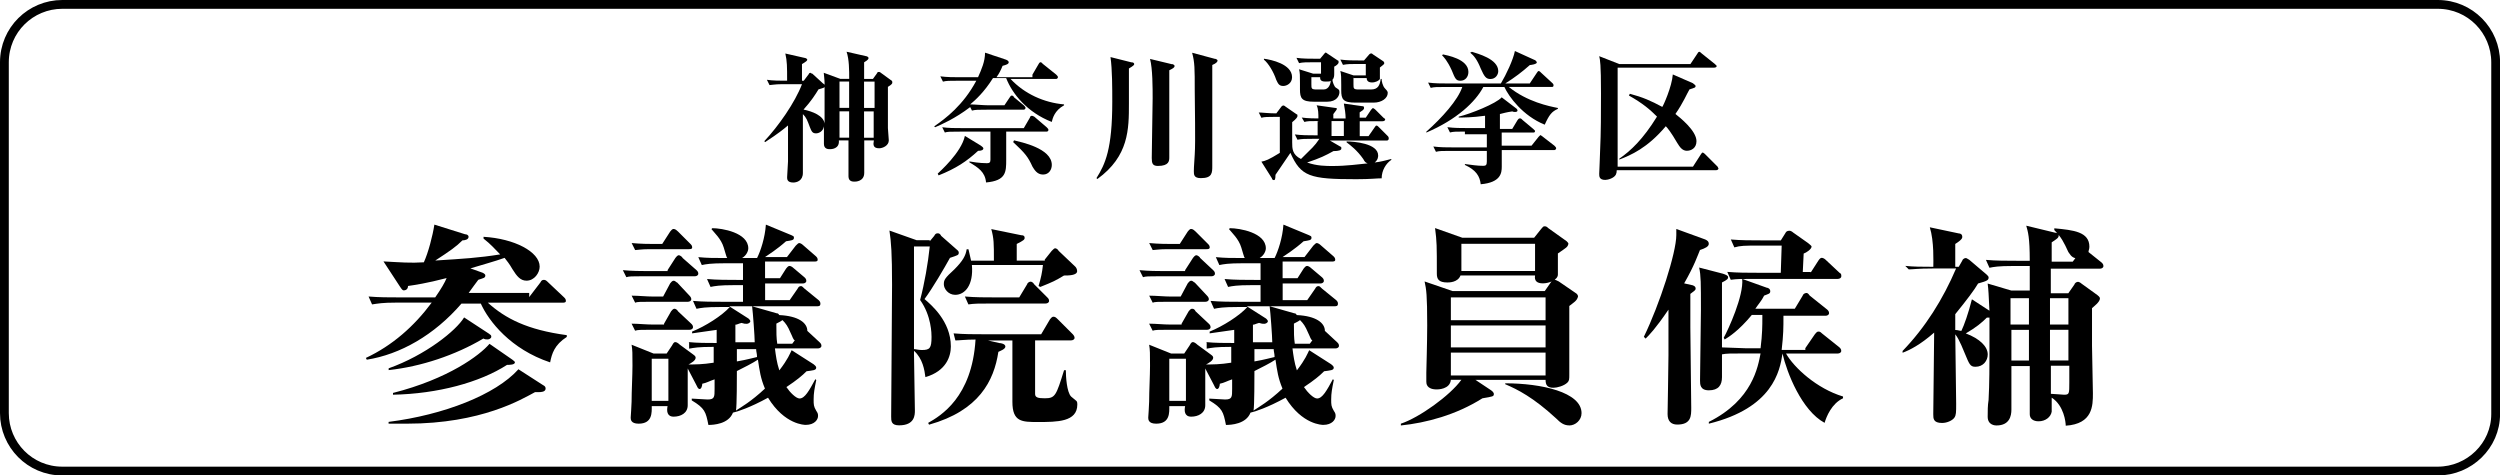
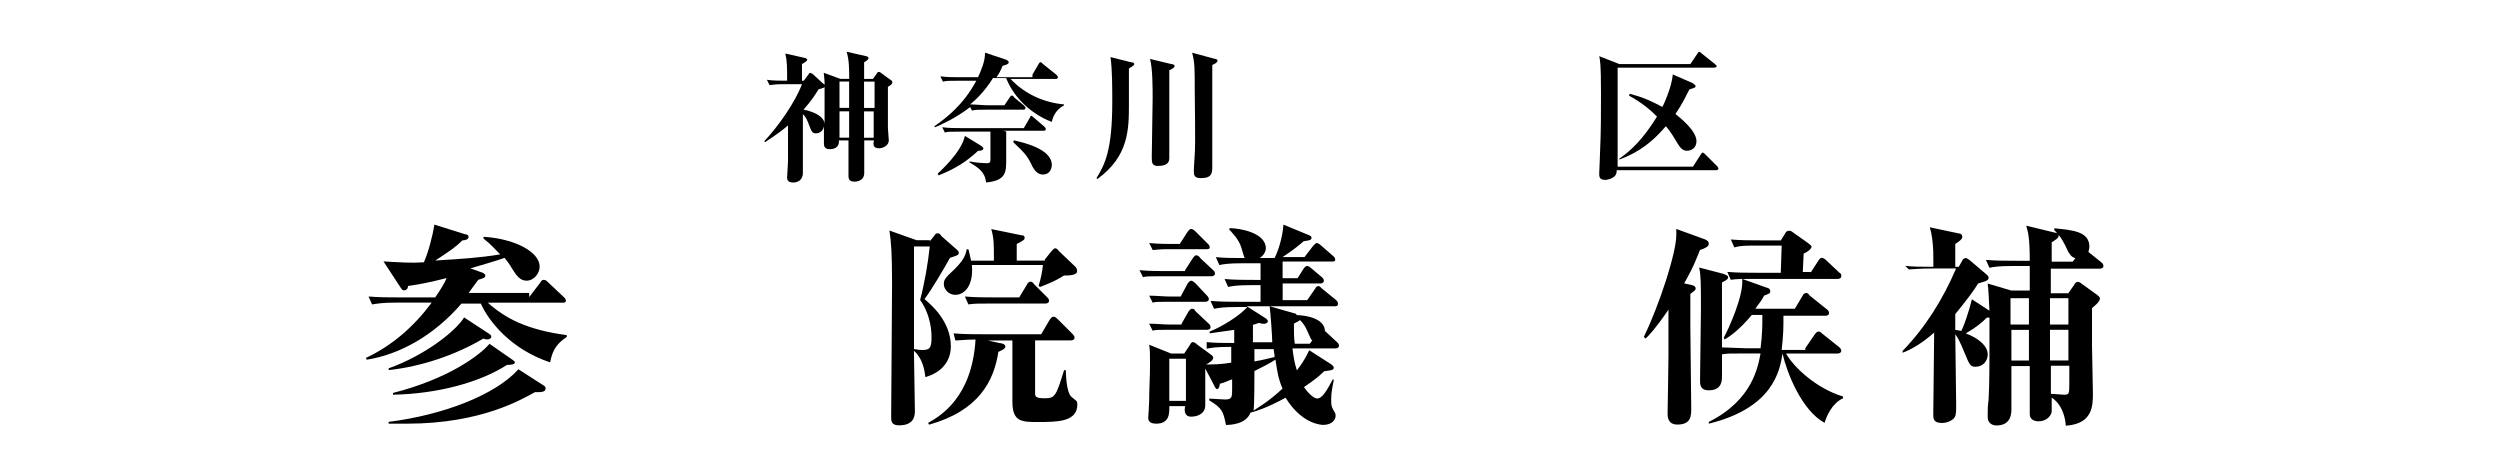
<svg xmlns="http://www.w3.org/2000/svg" id="katagaki-m-b2" viewBox="0 0 420.49 79.97">
  <defs>
    <style>.cls-1{fill:none;stroke:#000;stroke-miterlimit:10;stroke-width:1.48px;}</style>
  </defs>
-   <path class="cls-1" d="M410.02,79.23H10.48c-5.46,0-9.74-4.43-9.74-9.74V10.48C.74,5.02,5.16,.74,10.48,.74H410.02c5.46,0,9.74,4.43,9.74,9.74v59.16c0,5.31-4.43,9.59-9.74,9.59Z" />
  <g>
    <path d="M136.03,12.39q.15-.15,.3-.15s.15,.15,.3,.15l1.77,1.62c.15,.15,.3,.15,.3,.3,0-1.03-.15-1.77-.15-2.07l2.8,1.03h1.48c0-1.48,0-3.25-.44-4.57l3.25,.74c.15,0,.44,.15,.44,.3s0,.3-.74,.74v2.8h1.48l.74-1.03c0-.15,.15-.15,.3-.15s.3,.15,.3,.15l1.62,1.18c.3,.15,.3,.3,.3,.44s0,.3-.74,.74v6.93c0,.3,.15,1.77,.15,2.07,0,.89-1.03,1.33-1.62,1.33-1.03,0-1.03-.59-.89-1.33h-1.62v5.46c0,1.48-1.48,1.48-1.62,1.48-.3,0-1.03,0-1.03-.89v-6.05h-1.62c.15,1.48-1.33,1.48-1.48,1.48-.3,0-1.03,0-1.03-.89v-2.95c-.15,.89-.89,1.18-1.33,1.18-.59,0-.74-.3-1.03-1.03-.44-1.18-.59-1.62-1.18-2.21v9.89c0,1.33-1.03,1.62-1.62,1.62-1.03,0-1.03-.59-1.03-.89s.15-2.36,.15-2.66v-6.05c-1.92,1.62-3.25,2.36-3.84,2.8l-.15-.15c2.36-2.51,5.16-6.49,6.34-9.59h-3.39c-1.18,0-1.77,.15-2.07,.15l-.44-.89c.89,.15,2.36,.15,2.66,.15h.74c0-2.36,0-3.25-.3-4.57l3.25,.74c.15,0,.44,.15,.44,.3s-.15,.3-.89,.74v2.8h.3l.89-1.18Zm2.66,8.41v-6.2c0,.15-.15,.15-1.03,.44-.44,.74-1.18,1.92-2.51,3.39,1.48,.3,3.39,1.03,3.54,2.36Zm4.13-2.66v-4.43h-1.62v4.43h1.62Zm0,5.02v-4.43h-1.62v4.43h1.62Zm2.51-9.44v4.43h1.77v-4.43h-1.77Zm0,5.02v4.43h1.62v-4.43h-1.62Z" />
-     <path d="M173.66,12.54l1.03-1.77s.15-.3,.3-.3,.15,0,.44,.3l2.21,1.77c.15,.15,.3,.3,.3,.44s-.15,.3-.3,.3h-7.67c2.36,2.51,5.61,3.98,9,4.28v.15c-1.62,.89-1.92,2.21-2.07,2.8-4.13-1.62-6.64-4.72-7.67-7.38h-2.21c-1.48,2.36-2.95,3.69-3.84,4.43,.74,0,2.21,.15,3.1,.15h2.66l.89-1.33c.15-.15,.15-.3,.3-.3s.3,0,.44,.3l1.62,1.33c.15,.15,.3,.3,.3,.44s-.15,.3-.3,.3h-6.2c-1.48,0-1.92,0-2.51,.15l-.3-.59c-2.51,1.92-4.87,2.95-5.9,3.39l-.15-.15c1.92-1.33,4.87-3.54,7.08-7.67h-3.1c-1.48,0-1.92,0-2.51,.15l-.44-.89c1.18,.15,2.21,.15,3.39,.15h2.95c.59-1.33,1.18-2.66,1.18-4.13l3.54,1.18s.44,.15,.44,.44-.44,.44-1.03,.59c-.3,.74-.59,1.33-1.03,1.92h6.05v-.44Zm-8.7,11.95s.44,.3,.44,.44c0,.3-.3,.44-.89,.44-1.92,1.77-3.69,2.95-6.64,4.13l-.15-.3c.3-.3,3.98-3.54,4.57-6.34l2.66,1.62Zm4.28-2.36v4.72c0,2.07,0,3.54-3.39,3.84-.15-1.77-1.33-2.51-2.8-3.39v-.15c1.62,.3,2.8,.3,2.95,.3,.44,0,.59-.15,.59-.59v-4.72h-5.16c-1.62,0-2.07,0-2.51,.15l-.44-.89c1.03,.15,2.21,.15,3.39,.15h10.33l1.03-1.77c0-.15,.15-.3,.3-.3s.15,0,.44,.15l2.07,1.77c.15,.15,.3,.3,.3,.44,0,.3-.3,.3-.3,.3h-6.79Zm1.33,1.48c1.18,.3,6.34,1.33,6.34,4.13,0,.74-.44,1.62-1.48,1.62s-1.48-.89-1.77-1.33c-.74-1.62-1.18-2.21-3.25-4.13l.15-.3Z" />
+     <path d="M173.66,12.54l1.03-1.77s.15-.3,.3-.3,.15,0,.44,.3l2.21,1.77c.15,.15,.3,.3,.3,.44s-.15,.3-.3,.3h-7.67c2.36,2.51,5.61,3.98,9,4.28v.15c-1.62,.89-1.92,2.21-2.07,2.8-4.13-1.62-6.64-4.72-7.67-7.38h-2.21c-1.48,2.36-2.95,3.69-3.84,4.43,.74,0,2.21,.15,3.1,.15h2.66l.89-1.33c.15-.15,.15-.3,.3-.3s.3,0,.44,.3l1.62,1.33c.15,.15,.3,.3,.3,.44s-.15,.3-.3,.3h-6.2c-1.48,0-1.92,0-2.51,.15l-.3-.59c-2.51,1.92-4.87,2.95-5.9,3.39l-.15-.15c1.92-1.33,4.87-3.54,7.08-7.67h-3.1c-1.48,0-1.92,0-2.51,.15l-.44-.89c1.18,.15,2.21,.15,3.39,.15h2.95c.59-1.33,1.18-2.66,1.18-4.13l3.54,1.18s.44,.15,.44,.44-.44,.44-1.03,.59c-.3,.74-.59,1.33-1.03,1.92h6.05v-.44Zm-8.7,11.95s.44,.3,.44,.44c0,.3-.3,.44-.89,.44-1.92,1.77-3.69,2.95-6.64,4.13l-.15-.3c.3-.3,3.98-3.54,4.57-6.34l2.66,1.62Zm4.28-2.36v4.72c0,2.07,0,3.54-3.39,3.84-.15-1.77-1.33-2.51-2.8-3.39v-.15c1.62,.3,2.8,.3,2.95,.3,.44,0,.59-.15,.59-.59v-4.72h-5.16c-1.62,0-2.07,0-2.51,.15l-.44-.89c1.03,.15,2.21,.15,3.39,.15h10.33l1.03-1.77c0-.15,.15-.3,.3-.3l2.07,1.77c.15,.15,.3,.3,.3,.44,0,.3-.3,.3-.3,.3h-6.79Zm1.33,1.48c1.18,.3,6.34,1.33,6.34,4.13,0,.74-.44,1.62-1.48,1.62s-1.48-.89-1.77-1.33c-.74-1.62-1.18-2.21-3.25-4.13l.15-.3Z" />
    <path d="M190.33,10.48c.3,0,.44,.15,.44,.3s-.15,.3-.89,.74v5.9c0,4.28,0,8.85-5.31,12.69l-.15-.15c1.48-2.36,2.66-4.87,2.66-12.84,0-2.21,0-5.46-.3-7.52l3.54,.89Zm6.79,.3c.15,0,.44,.15,.44,.3,0,.3-.3,.44-.89,.74v14.61c0,.59,0,1.48-1.92,1.48-.89,0-1.03-.44-1.03-1.33,0-1.62,.15-8.56,.15-10.03,0-1.77,0-5.02-.44-6.64l3.69,.89Zm7.23-.89c.15,0,.44,.15,.44,.3s-.15,.44-.89,.74V27.89c0,1.18,0,2.07-1.92,2.07-1.18,0-1.18-.59-1.18-1.18,0-.3,0-.59,.15-2.8s0-8.26,0-10.77c0-3.69,0-4.72-.44-6.34l3.84,1.03Z" />
-     <path d="M221.75,20.36c-1.48,0-1.77,0-2.36,.15l-.44-.74c1.03,.15,2.36,.15,2.8,.15,0-.74,0-1.62-.3-2.21l3.1,.44c.15,0,.3,0,.3,.15s-.15,.3-.59,.89v.74h2.07c0-.74-.15-1.77-.3-2.51l3.1,.44c.15,0,.3,0,.3,.3s-.3,.44-.74,.74v.89h1.03l.89-1.33,.3-.3s.3,.15,.44,.3l1.33,1.33c.15,.15,.3,.15,.3,.3s-.15,.3-.44,.3h-3.84v2.51h1.48l1.03-1.48c.15-.15,.15-.3,.3-.3s.3,.15,.44,.3l1.48,1.48c.15,.15,.15,.3,.15,.44s-.15,.3-.3,.3h-9.59l1.77,1.03c.15,0,.15,.15,.15,.3,0,.3-.44,.44-1.33,.44-1.33,.74-2.21,1.18-4.43,1.92,1.62,.59,3.25,.59,4.28,.59,2.36,0,4.43-.3,5.9-.44-.3-.15-.44-.15-.74-.74-1.03-1.48-2.21-2.36-2.8-2.8v-.15c1.18,0,5.31,.3,5.31,2.36,0,.15,0,.74-.59,1.18,1.18-.15,1.62-.3,2.8-.59v.15c-.89,.59-1.62,1.77-1.62,3.1-.89,0-1.77,.15-4.28,.15-7.82,0-9.3-.44-11.07-4.43-.44,.59-2.07,3.1-2.51,3.69,0,.89-.15,.89-.3,.89s-.3-.15-.3-.3l-1.77-2.8c.74-.15,1.18-.3,3.1-1.48v-6.05h-1.03c-.89,0-1.62,0-2.07,.15l-.44-.89c.59,0,1.62,.15,2.95,.15l.89-1.18q.15-.15,.3-.15c.15,0,.3,.15,.3,.15l1.92,1.33c.15,0,.15,.15,.15,.3s-.15,.44-.89,1.03v3.39c0,1.03,0,2.07,1.48,2.8,1.92-1.92,2.21-2.07,3.1-3.39h-1.18c-1.18,0-1.77,0-2.51,.15l-.44-.89c1.18,.15,2.21,.15,3.39,.15h.44v-2.36h.15Zm-9.15-10.48c1.18,.15,4.72,.89,4.72,3.1,0,1.03-.89,1.48-1.48,1.48-.74,0-.89-.44-1.18-1.03-.44-1.33-1.33-2.8-2.07-3.39v-.15h0Zm9.59,2.51v-1.92h-1.18c-1.18,0-1.92,0-2.51,.15l-.44-.89c1.03,.15,2.36,.15,3.39,.15h.59l.74-.89,.15-.15s.15,0,.3,.15l1.77,1.18c.15,0,.15,.15,.15,.3,0,.3-.44,.59-.74,.74v1.18c0,.3,0,.74-.3,1.03,0,.3,.3,1.18,.59,1.33,.44,.3,.59,.3,.59,.74,0,.59-.44,1.62-2.07,1.62h-2.21c-2.07,0-2.36-.59-2.36-2.07v-1.03c0-1.33,0-1.77-.15-2.36l2.36,.74h1.33Zm-1.62,.59v1.18c0,.74,0,.89,.89,.89h1.18c.89,0,1.18-1.03,1.18-1.48-.15,.15-.3,.15-.89,.15-.89,0-.89-.44-.89-.74h-1.48Zm3.39,9.89h2.07v-2.51h-2.07v2.51Zm3.69-9.89v1.18c0,.74,0,.89,.89,.89h2.07c1.18,0,1.48-.74,1.62-1.77h.15c0,.3,.15,1.18,.59,1.62,.44,.44,.44,.59,.44,.74,0,.89-1.03,1.62-2.36,1.62h-3.1c-2.07,0-2.36-.59-2.36-2.07v-.89c0-1.18,0-1.77-.15-2.36l2.21,.74h2.07v-1.92h-1.33c-1.18,0-1.77,0-2.51,.15l-.44-.89c1.18,.15,2.21,.15,3.39,.15h.59l.89-1.03s.15-.15,.3-.15,.15,0,.3,.15l1.77,1.18s.15,.15,.15,.3-.15,.3-.74,.74v1.92c-.15,.3-.74,.59-1.33,.59-.89,0-.89-.59-.89-.74h-2.21v-.15Z" />
-     <path d="M257.31,14.02l1.18-1.77c.15-.15,.15-.3,.3-.3s.3,.15,.44,.3l1.92,1.77c.15,.15,.15,.3,.15,.3,0,.3-.15,.3-.3,.3h-7.23c3.1,2.51,6.79,3.25,8.26,3.54v.15c-1.03,.44-1.48,1.03-2.21,2.66-3.69-1.48-6.05-4.72-6.79-6.34h-3.54c-1.33,2.51-4.43,5.46-9.59,7.67v-.15c2.66-2.36,5.31-5.31,6.05-7.52h-2.8c-1.48,0-1.92,0-2.51,.15l-.44-.89c1.18,.15,2.21,.15,3.39,.15h8.85c.89-1.48,2.07-3.98,2.36-5.46l3.25,1.48c.15,0,.44,.3,.44,.44,0,.3-1.03,.44-1.18,.44-1.33,1.18-2.51,2.07-4.13,3.1h4.13Zm-10.92,8.11c-1.48,0-1.92,0-2.51,.15l-.44-.89c1.18,.15,2.21,.15,3.39,.15h2.95v-2.07c-2.21,.3-3.69,.3-4.43,.3v-.15c1.92-.44,6.34-2.21,7.23-3.25l2.51,1.92q.15,.15,.15,.3c0,.3-.59,.3-.89,.15-1.03,.15-1.48,.3-2.07,.44v2.51h2.07l.89-1.48c.15-.15,.15-.3,.44-.3,.15,0,.3,.15,.44,.3l1.77,1.48,.3,.3c0,.3-.15,.3-.3,.3h-5.31v2.21h5.02l1.18-1.48,.3-.3s.3,.15,.44,.3l1.92,1.48c.15,.15,.3,.3,.3,.44s-.15,.3-.3,.3h-8.85v2.8c0,1.03-.15,2.66-3.54,2.95-.15-1.33-.74-2.36-2.66-3.25v-.15c1.18,.15,2.07,.3,3.1,.3,.44,0,.59-.15,.59-.74v-1.77h-6.05c-1.48,0-1.92,0-2.51,.15l-.44-.89c1.18,.15,2.21,.15,3.39,.15h5.61v-2.21h-3.69v-.44Zm-3.69-12.98c.59,.15,4.28,.74,4.28,2.95,0,.89-.59,1.48-1.33,1.48s-.89-.3-1.48-1.77c-.74-1.62-1.33-2.21-1.62-2.51l.15-.15Zm4.87-.44c.89,.3,4.43,1.18,4.43,3.25,0,.59-.44,1.33-1.33,1.33-.74,0-1.03-.44-1.62-1.77-.59-1.48-1.18-2.21-1.77-2.66l.3-.15Z" />
    <path d="M284.75,28.03l1.33-2.07c.15-.15,.15-.3,.3-.3s.44,.3,.44,.3l2.07,2.07,.15,.3c0,.15-.15,.3-.44,.3h-16.67q0,.44-.15,.74c-.3,.59-1.33,.89-1.77,.89-1.03,0-1.03-.59-1.03-1.03,0-.15,.15-3.39,.15-3.84,.15-3.1,.15-6.49,.15-9.74,0-4.87-.15-5.61-.3-6.2l3.39,1.33h11.95l1.18-1.77c.15-.3,.3-.3,.3-.3q.15,0,.44,.3l2.21,1.77,.3,.3c0,.15-.15,.3-.44,.3h-16.23V28.03h12.69Zm0-14.02c.15,.15,.44,.3,.44,.44,0,.3-.15,.3-1.03,.59-.44,.74-1.03,2.21-2.36,4.13,.74,.59,3.54,2.8,3.54,4.57,0,1.18-.89,1.62-1.62,1.62s-1.18-.59-1.62-1.33c-1.03-1.77-1.62-2.51-1.92-2.8-3.1,3.69-5.9,4.87-7.82,5.61v-.15c1.92-1.33,3.98-3.25,6.34-7.08-1.18-1.18-2.36-2.21-4.72-3.54l.15-.3c2.21,.59,3.54,1.18,5.46,2.21,.15-.15,1.62-3.39,1.77-5.46l3.39,1.48Z" />
  </g>
  <g>
    <path d="M88.97,50.02l1.92-2.51c.15-.3,.3-.44,.59-.44s.44,.15,.74,.44l2.66,2.51c.15,.15,.3,.3,.3,.59s-.3,.3-.59,.3h-12.54c2.95,2.66,6.64,4.57,13.28,5.46v.3c-2.07,1.33-2.51,2.8-2.8,4.28-6.64-2.21-10.33-6.93-11.66-9.89h-3.25c-4.57,5.31-10.33,8.56-15.93,9.44l-.15-.3c4.43-2.07,8.11-5.31,11.07-9.3h-6.05c-2.21,0-2.95,.15-3.98,.3l-.59-1.33c1.77,.15,3.39,.15,5.16,.15h6.05c1.03-1.48,1.62-2.51,1.92-3.25-3.39,.89-5.46,1.18-6.49,1.33,0,.3-.15,.74-.74,.74-.15,0-.3-.15-.59-.59l-2.8-4.28c2.8,.15,4.57,.3,6.79,.15,.74-1.62,1.48-4.43,1.77-6.34l5.16,1.62c.3,0,.59,.15,.59,.44,0,.44-.59,.59-1.03,.59-1.03,1.03-2.07,1.77-4.57,3.39,4.72-.3,7.23-.44,10.92-1.03-1.03-1.03-1.48-1.62-2.8-2.66v-.3c5.16,.3,9.44,2.51,9.44,5.02,0,1.03-.89,2.36-2.21,2.36-1.03,0-1.62-.74-2.36-1.92-.59-1.03-.89-1.33-1.33-1.92-1.62,.59-3.84,1.18-5.75,1.77l2.07,.74c.3,.15,.44,.3,.44,.44,0,.44-.3,.44-1.18,.74-.44,.59-.89,1.18-1.62,2.21h10.18v.74Zm2.36,14.75c.3,.15,.44,.3,.44,.59,0,.59-.89,.59-1.03,.59h-.74c-2.21,1.18-9,5.31-21.54,5.31h-3.1v-.3c9.3-1.18,18-4.57,21.84-8.85l4.13,2.66Zm-9-8.56c.3,.15,.3,.3,.3,.44,0,.3-.44,.44-.59,.44-.3,0-.44,0-.74-.15-4.72,2.8-10.48,4.72-15.93,5.31v-.3c6.2-2.21,11.36-6.34,12.69-8.56l4.28,2.8Zm3.84,4.28c.15,.15,.44,.3,.44,.44,0,.44-.89,.44-1.33,.44-4.57,2.95-11.66,4.87-19.18,5.02v-.3c9.3-2.36,14.61-6.34,16.23-8.26l3.84,2.66Z" />
-     <path d="M112.28,45.44l1.33-2.07c.15-.15,.3-.44,.59-.44,.15,0,.59,.3,.59,.44l2.36,2.07c.15,.15,.3,.3,.3,.59s-.3,.44-.59,.44h-9.15c-1.33,0-1.92,0-2.36,.15l-.59-1.18c1.62,.15,3.1,.15,3.69,.15h3.84v-.15Zm-.15,14.02l.89-1.33c.3-.59,.44-.59,.59-.59s.44,.15,.74,.44l2.21,1.62c.44,.3,.44,.44,.44,.59,0,.44-.74,.89-1.33,1.18v6.79c0,1.33-1.18,1.92-2.36,1.92s-1.18-1.03-1.03-1.77h-2.66c0,1.03,.15,2.95-2.21,2.95-1.33,0-1.33-.74-1.33-1.03,0,0,.15-2.21,.15-2.66,0-1.77,.15-4.43,.15-6.05,0-2.07,0-2.66-.15-3.54l3.69,1.48h2.21Zm-.74-18.44l1.33-2.07c.15-.15,.3-.44,.59-.44s.59,.3,.74,.44l2.07,2.07c.15,.15,.3,.3,.3,.59s-.3,.3-.59,.3h-6.64c-1.33,0-2.07,.15-2.36,.15l-.59-1.18c1.62,.15,2.95,.15,3.54,.15h1.62Zm.15,8.85l1.18-2.21c.15-.15,.3-.44,.59-.44s.44,.3,.59,.3l2.07,2.21q.3,.3,.3,.59c0,.3-.3,.44-.59,.44h-6.49c-1.33,0-2.07,0-2.36,.15l-.59-1.18c1.18,0,2.51,.15,3.69,.15h1.62Zm.15,4.57l1.18-2.07c.15-.15,.3-.44,.59-.44,.15,0,.44,.15,.59,.44l2.21,2.07c.15,.15,.3,.3,.3,.59s-.3,.44-.59,.44h-6.79c-1.33,0-1.92,0-2.36,.15l-.59-1.18c1.18,0,2.36,.15,3.69,.15h1.77v-.15Zm-2.07,5.9v7.08h2.8v-7.08h-2.8Zm6.2-2.8c1.48,.15,3.1,.15,4.72,.15v-2.21c-2.21,.3-3.1,.44-4.13,.59v-.3c2.21-.89,5.02-2.66,6.34-4.13h-1.62c-2.51,0-3.25,.15-3.98,.3l-.59-1.33c1.62,.15,3.54,.15,5.16,.15h3.25v-2.8h-1.48c-2.51,0-3.25,.15-3.98,.3l-.59-1.33c1.62,.15,3.54,.15,5.16,.15h.89v-2.8h-2.95c-2.51,0-3.25,.15-3.98,.3l-.59-1.33c1.62,.15,2.51,.15,4.87,.15-.15-.15-.3-.89-.59-1.77-.44-1.48-1.62-2.51-2.07-3.1l.15-.15c1.62,0,6.05,.74,6.05,3.39,0,.44-.3,1.18-1.03,1.62h2.51c.59-1.18,1.33-3.39,1.48-5.61l4.28,1.77c.3,.15,.44,.15,.44,.44,0,.44-.44,.44-1.33,.59-1.48,1.33-3.1,2.36-3.54,2.66h3.69l1.48-1.92c.3-.3,.44-.44,.59-.44s.44,.15,.59,.3l2.21,1.92c.15,.15,.3,.3,.3,.59s-.3,.3-.59,.3h-8.26v2.8h2.51l1.03-1.62c.15-.15,.3-.44,.59-.44,.15,0,.44,.15,.59,.3l1.92,1.62c.15,.15,.3,.3,.3,.59s-.3,.44-.59,.44h-6.34v2.8h4.13l1.33-1.92c.15-.3,.3-.44,.59-.44,.15,0,.3,.15,.59,.44l2.36,1.92c.15,.15,.3,.3,.3,.59,0,.44-.3,.44-.59,.44h-14.75l3.25,2.07c.15,.15,.3,.3,.3,.44,0,.3-.44,.44-.59,.44-.3,0-.44,0-.89-.15-.59,.15-.74,.3-1.03,.3v2.95h3.25c0-.89-.3-5.02-.44-6.05l4.13,1.18c.3,0,.3,.15,.44,.3,3.25,.15,4.72,1.33,4.72,2.66l2.07,1.92c.15,.15,.3,.3,.3,.59s-.3,.44-.59,.44h-7.23c.15,1.18,.3,2.36,.74,3.69,1.48-1.92,1.77-2.8,2.07-3.39l3.69,2.36c.15,.15,.44,.3,.44,.59,0,.44-.59,.44-1.62,.59-.74,.74-1.62,1.48-3.39,2.66,.59,.89,1.62,1.92,2.21,1.92,.89,0,1.62-1.33,2.66-3.25l.15,.15c-.3,1.48-.44,2.21-.44,3.25,0,.89,0,1.18,.44,1.92,.3,.44,.3,.59,.3,.89,0,.59-.59,1.48-2.07,1.48-.15,0-3.54,0-6.34-4.57-2.95,1.62-5.16,2.36-5.9,2.51-.74,1.92-3.25,2.07-4.13,2.07-.44-2.21-.59-2.8-2.8-4.13v-.3c.44,0,2.21,.15,2.66,.15,1.18,0,1.18-.44,1.18-1.77v-1.62c-.89,.3-1.33,.59-2.07,.74,0,.3-.15,.89-.44,.89s-.44-.44-.59-.74l-1.77-3.39c1.77,0,2.8,0,4.72-.3v-2.66c-2.66,0-3.25,.15-4.13,.3v-1.03Zm12.84,7.82c-.74-1.77-.89-2.95-1.18-4.87-.89,.59-2.36,1.33-3.54,1.92,0,1.03,0,5.9-.15,6.64,.89-.59,2.51-1.48,4.87-3.69Zm-4.72-6.64v2.07c1.77-.3,2.66-.59,3.39-.74,0-.59-.15-.89-.15-1.33h-3.25Zm9.3-.89l.44-.59c-.3-.15-.3-.44-.74-1.33-.44-1.03-.74-1.48-1.33-2.07q-.15,.15-1.03,.59c0,1.62,0,2.36,.15,3.39h2.51Z" />
    <path d="M156.39,40.57l.74-.89c.15-.3,.3-.44,.59-.44s.44,.15,.59,.44l2.51,2.21c.15,.15,.44,.3,.44,.59,0,.44-.15,.44-1.48,.89-.89,1.62-2.95,5.16-4.28,6.93,1.03,.89,4.43,3.69,4.43,7.97,0,1.62-.74,4.13-4.28,5.16-.15-1.18-.44-3.1-1.92-4.43v.59c0,1.48,.15,8.11,.15,9.44,0,.74,0,2.51-2.66,2.51-1.33,0-1.33-.74-1.33-1.48,0-3.1,.15-18.59,.15-22.13,0-5.31-.15-7.23-.44-9.15l4.57,1.62h2.21v.15Zm-2.66,.89v17.26c.3,0,.74,.15,1.33,.15,1.33,0,1.62-.3,1.62-2.21,0-.44,0-3.54-1.92-6.2,.74-2.8,1.33-6.2,1.62-9h-2.66Zm6.64,14.61c1.77,.15,3.39,.15,5.16,.15h9.59l1.48-2.51c.15-.15,.3-.44,.59-.44s.44,.15,.74,.44l2.51,2.51s.3,.3,.3,.59-.3,.44-.59,.44h-6.05v9c0,.59,.44,.74,1.62,.74,1.77,0,1.92-.44,3.25-4.72h.3c0,1.03,.15,3.69,.89,4.43,.15,.15,.74,.59,.89,.74s.15,.44,.15,.59c0,2.95-3.39,2.95-6.64,2.95-2.66,0-4.28,0-4.28-3.39v-10.33h-4.13l1.92,.44c.3,0,1.03,.15,1.03,.59s-.89,.74-1.18,.89c-.74,4.87-3.25,9.89-11.66,12.25l-.15-.3c2.07-1.18,7.38-4.28,7.97-14.02-1.77,0-2.66,.15-3.39,.15l-.3-1.18Zm15.34-12.39l1.18-1.48c.3-.3,.44-.44,.59-.44s.44,.15,.59,.44l2.8,2.66c.15,.15,.3,.44,.3,.74,0,.74-1.48,.74-2.21,.74-1.48,.89-1.77,1.03-3.98,1.92l-.3-.15c.44-1.48,.59-2.21,.74-3.54h-11.95c.3,3.39-1.18,5.02-2.8,5.02-1.18,0-1.92-1.03-1.92-1.77s.15-1.03,1.77-2.51c1.48-1.48,1.92-2.36,2.07-3.39h.3c.15,.74,.3,1.18,.44,1.92h3.84c0-2.95,0-3.69-.44-5.31l5.02,1.03c.44,0,.59,.15,.59,.44s-.15,.44-1.33,1.03v2.8h4.72v-.15Zm-4.28,6.34l1.33-2.21c0-.15,.3-.44,.59-.44,.15,0,.44,.15,.59,.44l2.21,2.21c.15,.15,.3,.3,.3,.59s-.3,.44-.59,.44h-9c-2.21,0-2.95,0-3.98,.15l-.59-1.33c1.77,.15,3.39,.15,5.16,.15h3.98Z" />
    <path d="M199.33,45.44l1.33-2.07c.15-.15,.3-.44,.59-.44,.15,0,.59,.3,.59,.44l2.21,2.07c.15,.15,.3,.3,.3,.59s-.3,.44-.59,.44h-9.15c-1.33,0-1.92,0-2.36,.15l-.59-1.18c1.62,.15,3.1,.15,3.69,.15h3.98v-.15Zm-.15,14.02l.89-1.33c.3-.59,.44-.59,.59-.59s.44,.15,.74,.44l2.21,1.62c.44,.3,.44,.44,.44,.59,0,.44-.74,.89-1.33,1.18v6.79c0,1.33-1.18,1.92-2.36,1.92s-1.18-1.03-1.03-1.77h-2.66c0,1.03,.15,2.95-2.21,2.95-1.33,0-1.33-.74-1.33-1.03,0,0,.15-2.21,.15-2.66,0-1.77,.15-4.43,.15-6.05,0-2.07,0-2.66-.15-3.54l3.69,1.48h2.21Zm-.74-18.44l1.33-2.07c.15-.15,.3-.44,.59-.44s.59,.3,.74,.44l2.07,2.07c.15,.15,.3,.3,.3,.59s-.3,.3-.59,.3h-6.64c-1.33,0-2.07,.15-2.36,.15l-.59-1.18c1.62,.15,2.95,.15,3.54,.15h1.62Zm.15,8.85l1.18-2.21c.15-.15,.3-.44,.59-.44s.44,.3,.59,.3l2.07,2.21q.3,.3,.3,.59c0,.3-.3,.44-.59,.44h-6.49c-1.33,0-2.07,0-2.36,.15l-.59-1.18c1.18,0,2.51,.15,3.69,.15h1.62Zm.15,4.57l1.18-2.07c.15-.15,.3-.44,.59-.44s.44,.15,.59,.44l2.21,2.07c.15,.15,.3,.3,.3,.59s-.3,.44-.59,.44h-6.79c-1.33,0-1.92,0-2.36,.15l-.59-1.18c1.18,0,2.36,.15,3.69,.15h1.77v-.15Zm-2.07,5.9v7.08h2.8v-7.08h-2.8Zm6.2-2.8c1.48,.15,3.1,.15,4.72,.15v-2.21c-2.21,.3-3.1,.44-4.13,.59v-.3c2.21-.89,5.02-2.66,6.34-4.13h-1.62c-2.51,0-3.25,.15-3.98,.3l-.59-1.33c1.62,.15,3.54,.15,5.16,.15h3.25v-2.8h-1.48c-2.51,0-3.25,.15-3.98,.3l-.59-1.33c1.62,.15,3.54,.15,5.16,.15h.89v-2.8h-2.95c-2.51,0-3.25,.15-3.98,.3l-.59-1.33c1.62,.15,2.51,.15,4.87,.15-.15-.15-.3-.89-.59-1.77-.44-1.48-1.62-2.51-2.07-3.1l.15-.15c1.62,0,6.05,.74,6.05,3.39,0,.44-.3,1.18-1.03,1.62h2.51c.59-1.18,1.33-3.39,1.48-5.61l4.28,1.77c.3,.15,.44,.15,.44,.44,0,.44-.44,.44-1.33,.59-1.48,1.33-3.1,2.36-3.54,2.66h3.69l1.48-1.92c.3-.3,.44-.44,.59-.44s.44,.15,.59,.3l2.21,1.92c.15,.15,.3,.3,.3,.59s-.3,.3-.59,.3h-8.26v2.8h2.51l1.03-1.62c.15-.15,.3-.44,.59-.44,.15,0,.44,.15,.59,.3l1.92,1.62c.15,.15,.3,.3,.3,.59s-.3,.44-.59,.44h-6.34v2.8h4.13l1.33-1.92c.15-.3,.3-.44,.59-.44,.15,0,.3,.15,.59,.44l2.36,1.92c.15,.15,.3,.3,.3,.59,0,.44-.3,.44-.59,.44h-14.75l3.25,2.07c.15,.15,.3,.3,.3,.44,0,.3-.44,.44-.59,.44-.3,0-.44,0-.89-.15-.59,.15-.74,.3-1.03,.3v2.95h3.25c0-.89-.3-5.02-.44-6.05l4.13,1.18c.3,0,.3,.15,.44,.3,3.25,.15,4.72,1.33,4.72,2.66l2.07,1.92c.15,.15,.3,.3,.3,.59s-.3,.44-.59,.44h-7.23c.15,1.18,.3,2.36,.74,3.69,1.48-1.92,1.77-2.8,2.07-3.39l3.69,2.36c.15,.15,.44,.3,.44,.59,0,.44-.59,.44-1.62,.59-.74,.74-1.62,1.48-3.39,2.66,.59,.89,1.62,1.92,2.21,1.92,.89,0,1.62-1.33,2.66-3.25l.15,.15c-.3,1.48-.44,2.21-.44,3.25,0,.89,0,1.18,.44,1.92,.3,.44,.3,.59,.3,.89,0,.59-.59,1.48-2.07,1.48-.15,0-3.54,0-6.34-4.57-2.95,1.62-5.16,2.36-5.9,2.51-.74,1.92-3.25,2.07-4.13,2.07-.44-2.21-.59-2.8-2.8-4.13v-.3c.44,0,2.21,.15,2.66,.15,1.18,0,1.18-.44,1.18-1.77v-1.62c-.89,.3-1.33,.59-2.07,.74,0,.3-.15,.89-.44,.89s-.44-.44-.59-.74l-1.77-3.39c1.77,0,2.8,0,4.72-.3v-2.66c-2.66,0-3.25,.15-4.13,.3v-1.03Zm12.84,7.82c-.74-1.77-.89-2.95-1.18-4.87-.89,.59-2.36,1.33-3.54,1.92,0,1.03,0,5.9-.15,6.64,.89-.59,2.51-1.48,4.87-3.69Zm-4.72-6.64v2.07c1.77-.3,2.66-.59,3.39-.74,0-.59-.15-.89-.15-1.33h-3.25Zm9.3-.89l.44-.59c-.3-.15-.3-.44-.74-1.33-.44-1.03-.74-1.48-1.33-2.07q-.15,.15-1.03,.59c0,1.62,0,2.36,.15,3.39h2.51Z" />
-     <path d="M263.95,51.49v11.51c0,.74,0,1.03-.3,1.33-.59,.59-1.77,.89-2.36,.89-1.03,0-1.33-.44-1.33-1.33h-11.8l2.66,1.77c.44,.3,.44,.59,.44,.59,0,.44-.15,.44-1.92,.74-4.43,2.8-9.44,4.13-13.72,4.57v-.3c3.1-1.03,8.26-4.72,10.18-7.38h-1.77c-.15,1.62-2.21,1.62-2.36,1.62-1.77,0-1.77-1.03-1.77-1.33v-1.48c0-.3,.15-5.16,.15-7.97,0-5.16-.15-6.05-.44-7.38l4.72,1.62h15.49l1.03-1.48c.15-.15,.3-.44,.59-.44,.15,0,.44,.15,.74,.3l2.8,1.92c.3,.15,.44,.44,.44,.59-.15,.74-.74,1.03-1.48,1.62Zm-1.92-8.85v3.54c0,.89-1.48,1.48-2.51,1.48s-1.48-.44-1.33-1.33h-12.54c-.44,1.18-1.92,1.18-2.21,1.18-1.48,0-1.77-.59-1.77-1.48,0-4.87,0-5.31-.3-7.67l4.57,1.62h12.1l1.18-1.48c.3-.3,.3-.44,.59-.44s.44,.15,.59,.3l3.1,2.21c.15,.15,.3,.3,.3,.44-.15,.59-.3,.59-1.77,1.62Zm-2.07,7.38h-15.93v3.84h15.93v-3.84Zm0,4.72h-15.93v3.69h15.93v-3.69Zm0,4.57h-15.93v3.84h15.93v-3.84Zm-1.77-18.3h-12.39v4.57h12.39v-4.57Zm5.75,30.54c-.89,0-1.48-.44-2.21-1.18-3.84-3.54-6.49-4.87-8.56-5.75v-.15c6.05,0,12.84,1.48,12.84,5.02,0,1.18-1.03,2.07-2.07,2.07Z" />
    <path d="M284.61,47.95c.44,.15,.59,.3,.59,.59s-.3,.44-.89,.89v5.61c0,2.21,.15,11.66,.15,13.57,0,1.33,0,2.8-2.36,2.8-1.03,0-1.62-.59-1.62-1.77,0-.15,.15-8.41,.15-9.89v-7.67c-2.21,3.25-3.25,4.28-3.84,4.87l-.3-.3c2.66-5.46,5.46-14.16,5.46-17.11v-1.03l4.87,1.77c.3,.15,.59,.3,.59,.74s-.59,.74-1.48,1.03c-.44,1.03-.89,2.51-2.66,5.61l1.33,.3Zm19.03,10.62l1.62-2.36c.15-.15,.3-.44,.59-.44,.15,0,.3,0,.59,.3l2.95,2.36c.15,.15,.3,.3,.3,.59s-.3,.44-.59,.44h-8.7c1.33,2.36,5.16,5.9,9.59,7.23v.3c-1.92,.89-2.8,3.1-3.1,4.13-3.84-2.07-6.34-8.41-7.08-11.66-.44,2.95-1.62,9.15-12.39,11.8v-.3c7.38-3.69,8.26-9.3,8.7-11.51h-2.95c-2.07,0-2.8,0-3.54,.15v3.84c0,1.33-.59,2.21-2.21,2.21-1.48,0-1.48-1.03-1.48-1.62,0-1.92,.15-10.18,.15-11.95,0-4.43,0-5.75-.3-7.08l3.98,1.03c.44,.15,.89,.3,.89,.59s-.15,.44-1.03,.89v10.92c.89,0,3.25,.15,4.13,.15h2.36c.3-2.36,.3-3.98,.3-5.02v-.59h-1.77c-2.21,2.66-3.84,3.69-4.57,4.13l-.15-.3c.74-1.33,3.39-7.08,3.1-9.89l4.13,1.48c.15,0,.59,.15,.59,.59s-.3,.44-1.03,.74c-.44,.89-.89,1.33-1.48,2.21h6.64l1.33-2.21c0-.15,.3-.44,.59-.44,.15,0,.3,0,.59,.44l2.95,2.36c.15,.15,.3,.3,.3,.59s-.3,.44-.59,.44h-7.08c0,2.07,0,3.1-.3,5.75h3.98v-.3Zm.89-12.69l1.33-2.07c.3-.44,.44-.44,.59-.44s.44,.15,.59,.3l2.36,2.21c.3,.15,.3,.3,.3,.59s-.3,.44-.59,.44h-14.02c-2.21,0-2.95,0-3.98,.15l-.59-1.33c1.77,.15,3.39,.15,5.16,.15h3.84l.15-4.57h-3.98c-2.21,0-2.95,0-3.98,.3l-.59-1.33c1.77,.15,3.39,.15,5.16,.15h3.25l.74-1.18c.15-.3,.3-.44,.74-.44,.15,0,.44,.15,.59,.3l2.51,1.77c.15,.15,.59,.44,.59,.59,0,.44-.89,1.03-1.33,1.18l-.15,3.1h1.33v.15Z" />
    <path d="M338.31,61.52v7.38c0,1.03-.3,2.66-2.51,2.66-.15,0-1.48,0-1.48-1.48,0-.89,0-1.92,.15-2.8,.15-2.51,.15-6.49,.15-7.52v-6.34h-.44c-.89,.89-1.77,1.62-3.54,2.66,2.36,.89,3.69,2.21,3.69,3.54,0,1.03-.74,2.07-2.07,2.07-.89,0-1.03-.44-1.77-2.21-.15-.3-.89-2.36-1.62-3.25,0,1.62,.15,9.89,.15,11.66,0,1.48,0,1.92-.3,2.36s-1.18,.89-2.07,.89c-1.48,0-1.48-.74-1.48-1.48,0-1.92,.15-11.51,.15-13.72-2.36,2.07-4.13,2.95-5.31,3.39v-.3c3.84-3.98,6.79-8.7,9-13.87h-3.98c-2.51,0-3.25,.15-3.98,.15l-.59-.59c1.33,.15,2.95,.15,4.13,.15h.59c0-.74,.15-4.28-.59-6.64l4.87,1.03c.3,0,.59,.15,.59,.59,0,.15,0,.44-1.18,1.18v3.84h.59l.59-1.03c0-.15,.3-.44,.59-.44,.15,0,.3,.15,.59,.3l2.95,2.51c.15,.15,.3,.3,.3,.44,0,.44-.15,.59-1.77,1.03-.59,1.03-1.92,2.8-3.84,5.16v2.66c.44,0,.74,.15,1.03,.15,.44-.89,1.18-2.95,1.77-5.31l2.95,1.92c-.15-2.95-.15-3.39-.3-4.57l3.98,1.18h3.1v-4.13h-2.8c-2.51,0-3.25,.15-3.98,.3l-.59-1.33c1.62,.15,3.54,.15,5.16,.15h2.21c0-3.98-.3-4.87-.59-5.9l4.87,1.18c.3,0,.59,.15,.59,.44,0,.44-.3,.59-1.18,1.18v3.25h3.54l.44-.59c-.74-.15-1.03-.89-1.18-1.03-.74-1.62-1.18-2.51-2.36-3.69v-.3c3.25,.3,5.9,.59,5.9,3.1,0,.44-.15,.59-.15,.89l2.21,1.77c.15,.15,.3,.3,.3,.59s-.3,.44-.59,.44h-8.26v4.13h2.95l1.03-1.48c0-.15,.3-.44,.59-.44,.15,0,.44,.15,.59,.3l2.66,1.92c.15,.15,.44,.3,.44,.59,0,.59-1.03,1.33-1.33,1.62v6.34c0,1.18,.15,6.79,.15,7.97,0,2.07,0,5.16-4.57,5.46,0-.59-.3-3.39-2.36-4.72v2.36c-.15,.89-1.03,1.62-2.21,1.62-.89,0-1.48-.44-1.48-1.18v-8.11h-3.1Zm2.95-6.93v-4.43h-3.1v4.43h3.1Zm0,6.05v-5.16h-2.95v5.16h2.95Zm3.54-10.48v4.43h3.1v-4.43h-3.1Zm0,5.31v5.16h3.1v-5.16h-3.1Zm.15,6.05v4.72c.44,0,1.92,.15,2.21,.15,.89,0,.89-.15,.89-2.07v-2.8h-3.1Z" />
  </g>
</svg>